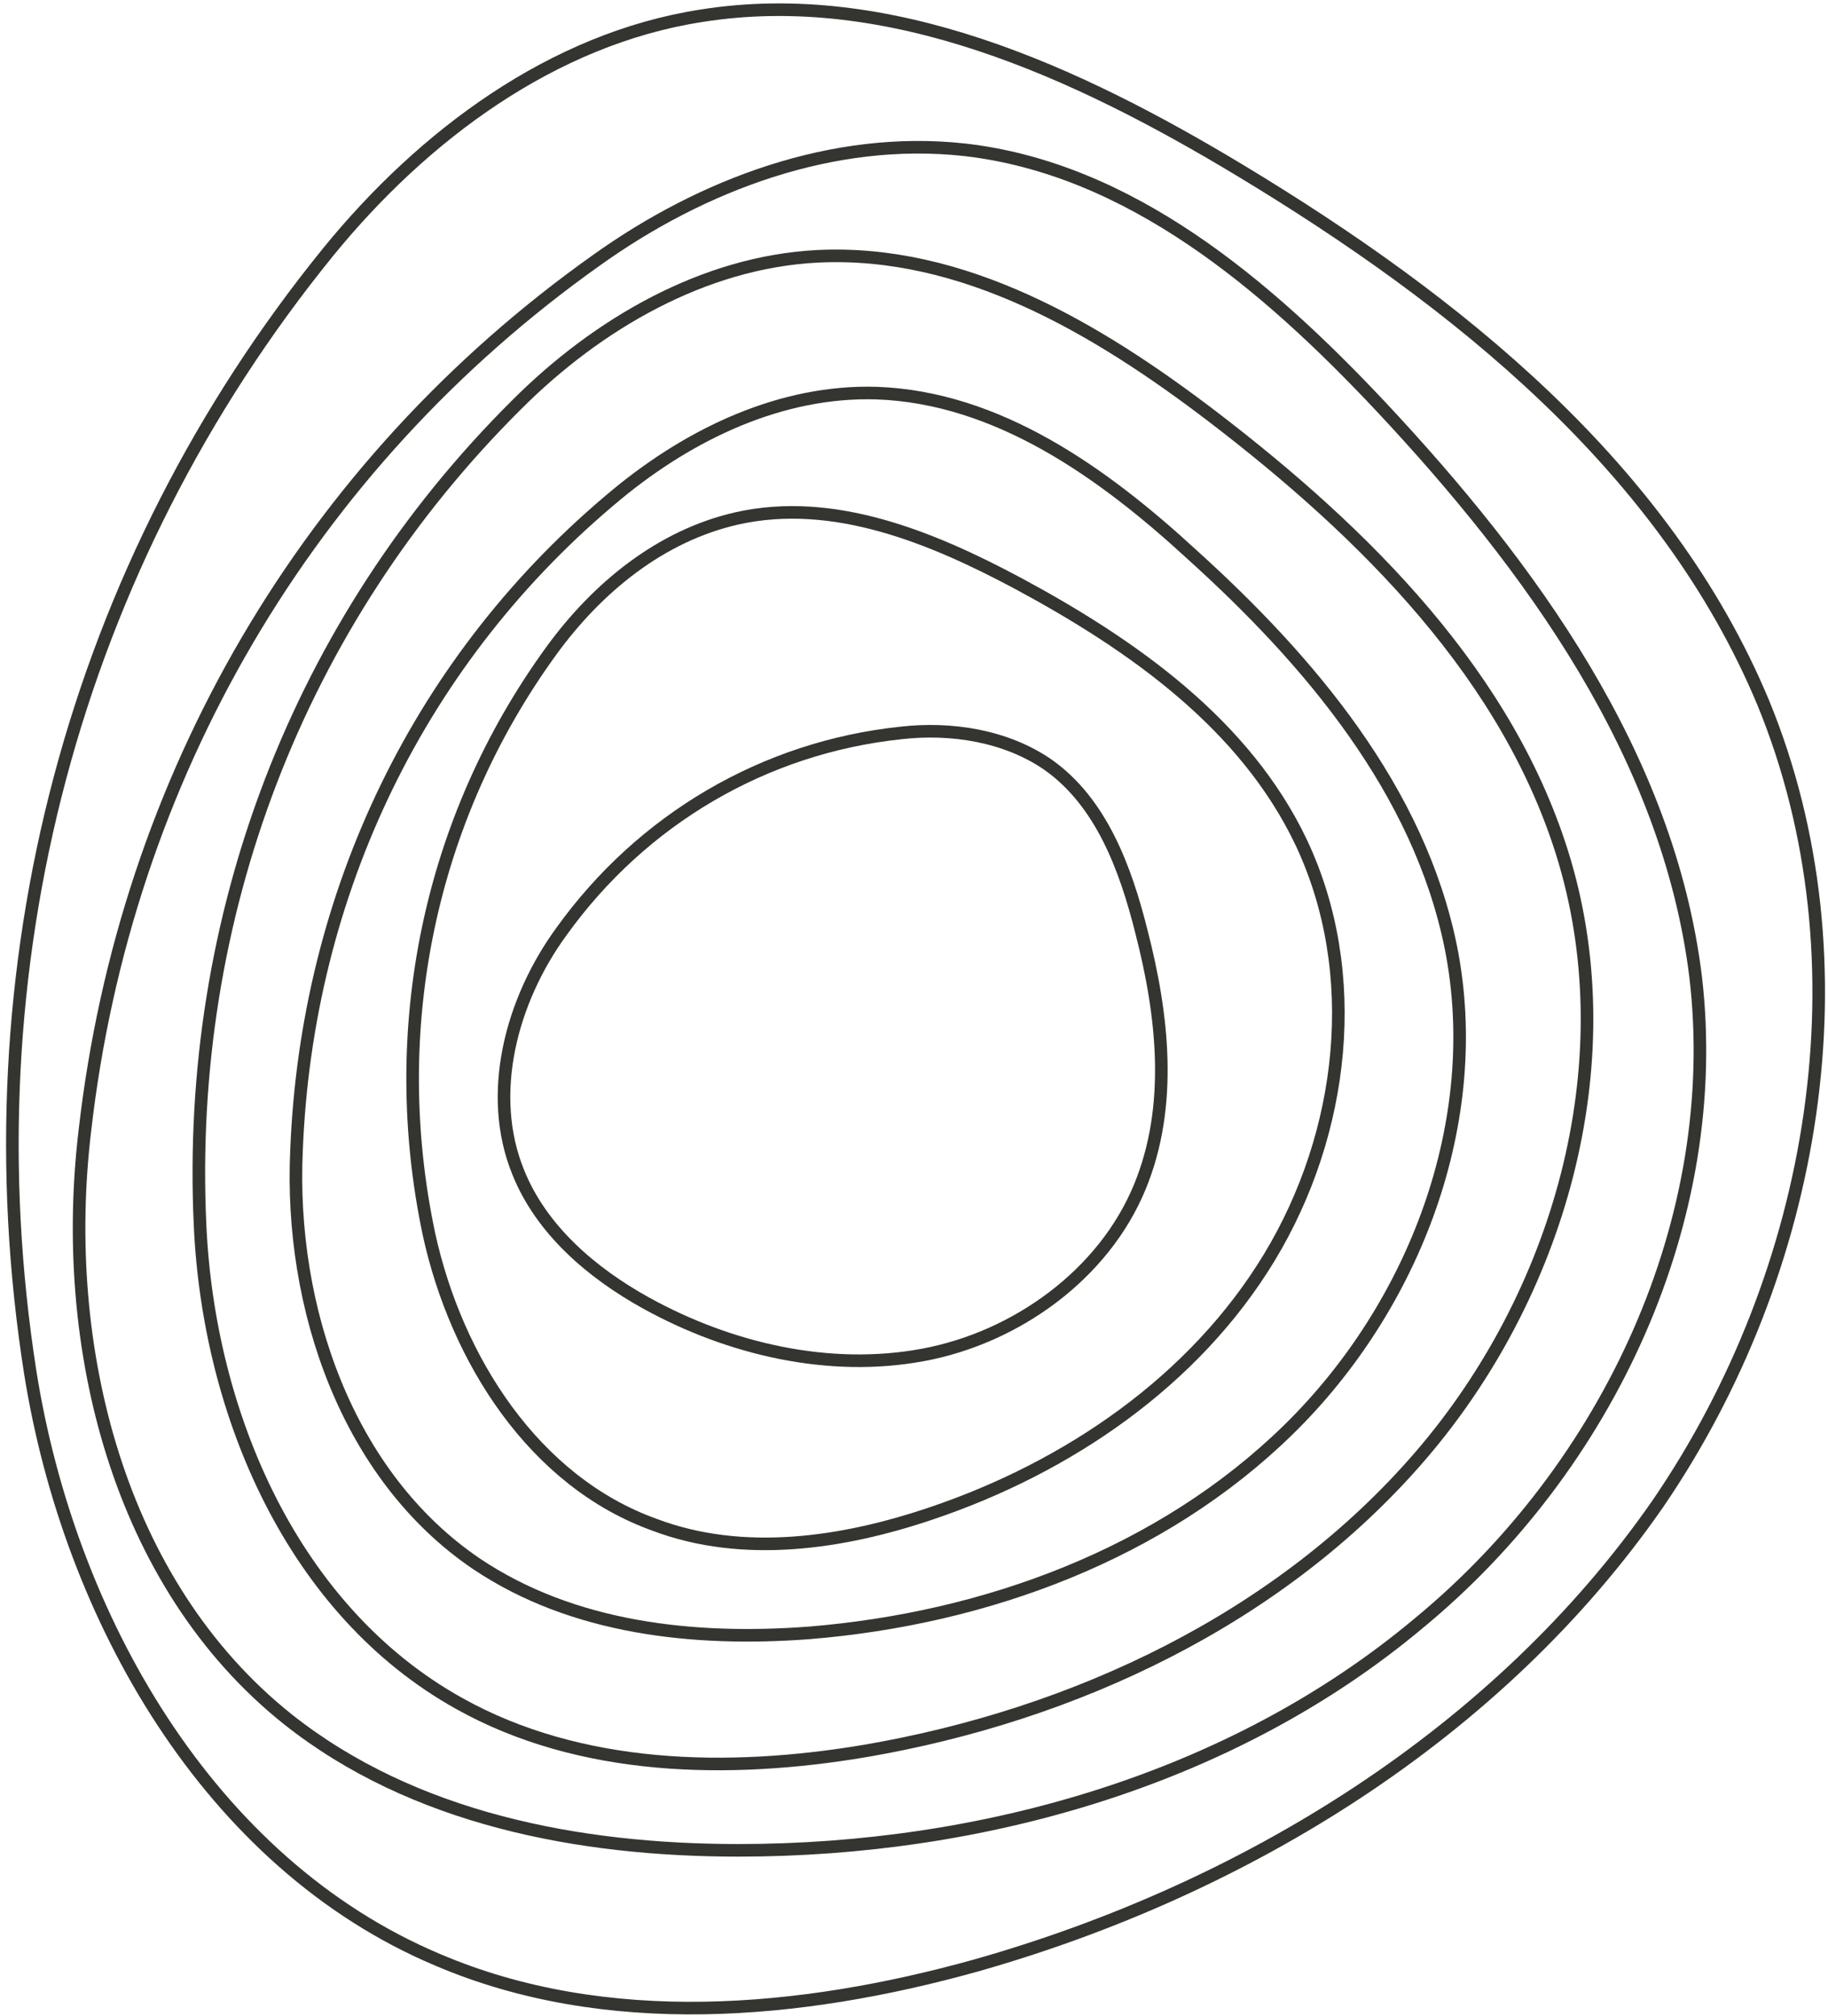
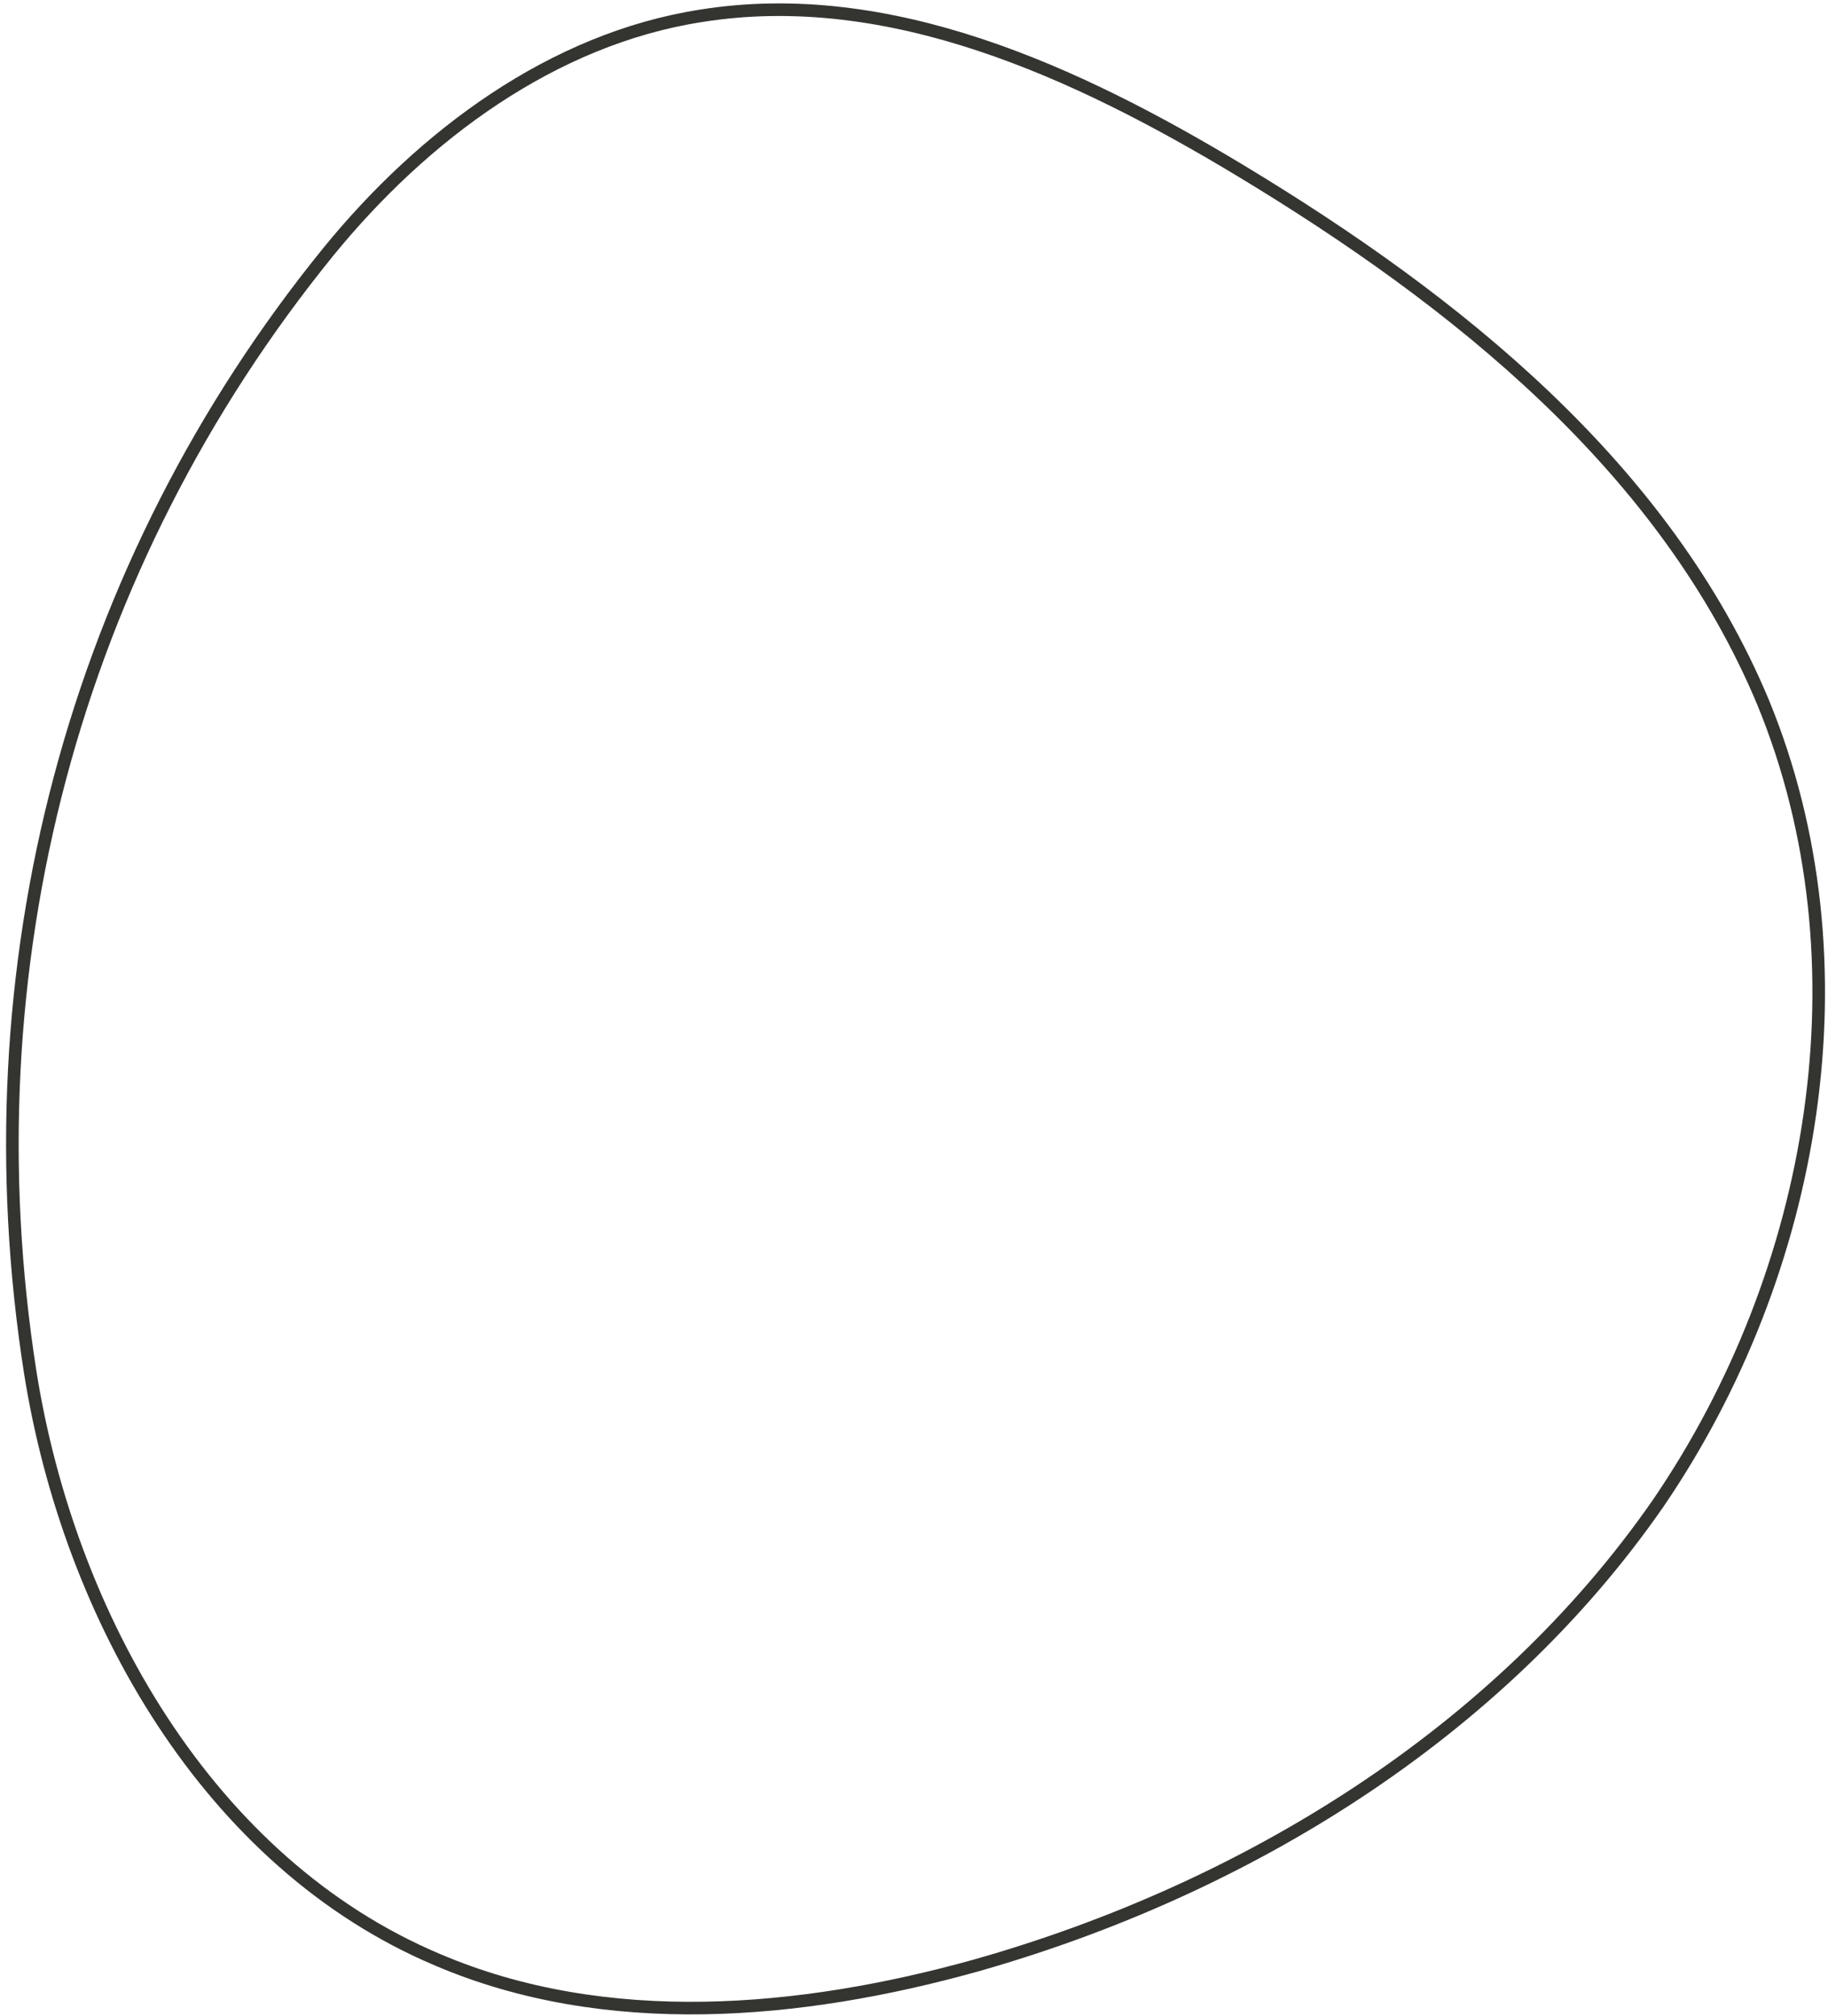
<svg xmlns="http://www.w3.org/2000/svg" width="127" height="140" viewBox="0 0 127 140" fill="none">
  <path d="M22.8 17.5C29.4 9.4 38.4 2.7 48.7 1.1C61.8 -1 74.8 5 86.1 11.8C101.2 20.9 115.7 32.5 122.5 48.8C129.9 66.8 126.2 88.3 115.2 104.4C104.1 120.4 86.5 131.2 67.8 136.5C55.6 139.9 42.1 141.1 30.4 136.1C14.5 129.4 4.8 112.3 2.1 95.3C-2.3 67.2 5.1 39.3 22.8 17.5Z" stroke="#343531" stroke-width="0.874" stroke-miterlimit="10" />
-   <path d="M41.4 18.1C48.8 12.8 57.9 9.4 67 10.4C78.5 11.7 88 19.8 95.9 28.2C106.4 39.4 115.9 52.5 117.8 67.8C119.8 84.7 111.7 101.9 98.6 112.7C85.6 123.6 68.2 128.5 51.3 128.5C40.2 128.5 28.7 126.3 20 119.4C8.2 110 4.1 93.5 5.9 78.5C8.7 54 21.4 32.3 41.4 18.1Z" stroke="#343531" stroke-width="0.874" stroke-miterlimit="10" />
-   <path d="M35.9 28.1C41.5 22.5 48.9 18.2 56.8 17.8C66.9 17.3 76.2 22.8 84.2 28.9C94.8 37 104.9 47 108.7 59.8C112.9 74 108.3 90 98.6 101.2C88.9 112.4 74.7 119.1 60.1 121.6C50.6 123.2 40.3 123 31.9 118.3C20.4 111.9 14.5 98.3 13.9 85.1C12.9 63.7 20.7 43.2 35.9 28.1Z" stroke="#343531" stroke-width="0.874" stroke-miterlimit="10" />
-   <path d="M42.9 34.3C48 30.1 54.3 27.1 60.9 27.3C69.3 27.6 76.6 32.8 82.8 38.5C91 45.9 98.6 54.9 100.8 65.8C103.2 77.8 98.3 90.7 89.5 99.3C80.7 107.9 68.5 112.4 56.2 113.4C48.2 114 39.8 113.1 33.1 108.6C24.1 102.5 20.1 90.8 20.6 79.9C21.3 62 29.2 45.6 42.9 34.3Z" stroke="#343531" stroke-width="0.874" stroke-miterlimit="10" />
-   <path d="M38.3 45.2C41.5 40.8 45.9 37.2 51.2 36C57.9 34.5 64.7 37.3 70.7 40.5C78.7 44.8 86.5 50.3 90.4 58.5C94.7 67.6 93.4 78.7 88.2 87.3C83 95.9 74.2 101.9 64.7 105.1C58.5 107.2 51.6 108.2 45.5 105.9C37.1 102.9 31.7 94.4 29.8 85.7C26.8 71.5 29.8 56.9 38.3 45.2Z" stroke="#343531" stroke-width="0.874" stroke-miterlimit="10" />
-   <path d="M62.6 50.9C66.1 50.5 69.9 51.1 72.8 53.1C76.5 55.7 78.2 60.3 79.3 64.7C80.8 70.5 81.5 76.8 79.2 82.4C76.7 88.5 70.6 92.9 64.1 94.1C57.6 95.3 50.7 93.7 44.9 90.5C41.1 88.4 37.6 85.4 36 81.4C33.8 76 35.5 69.5 39 64.7C44.6 56.9 53.1 51.9 62.6 50.9Z" stroke="#343531" stroke-width="0.874" stroke-miterlimit="10" />
</svg>